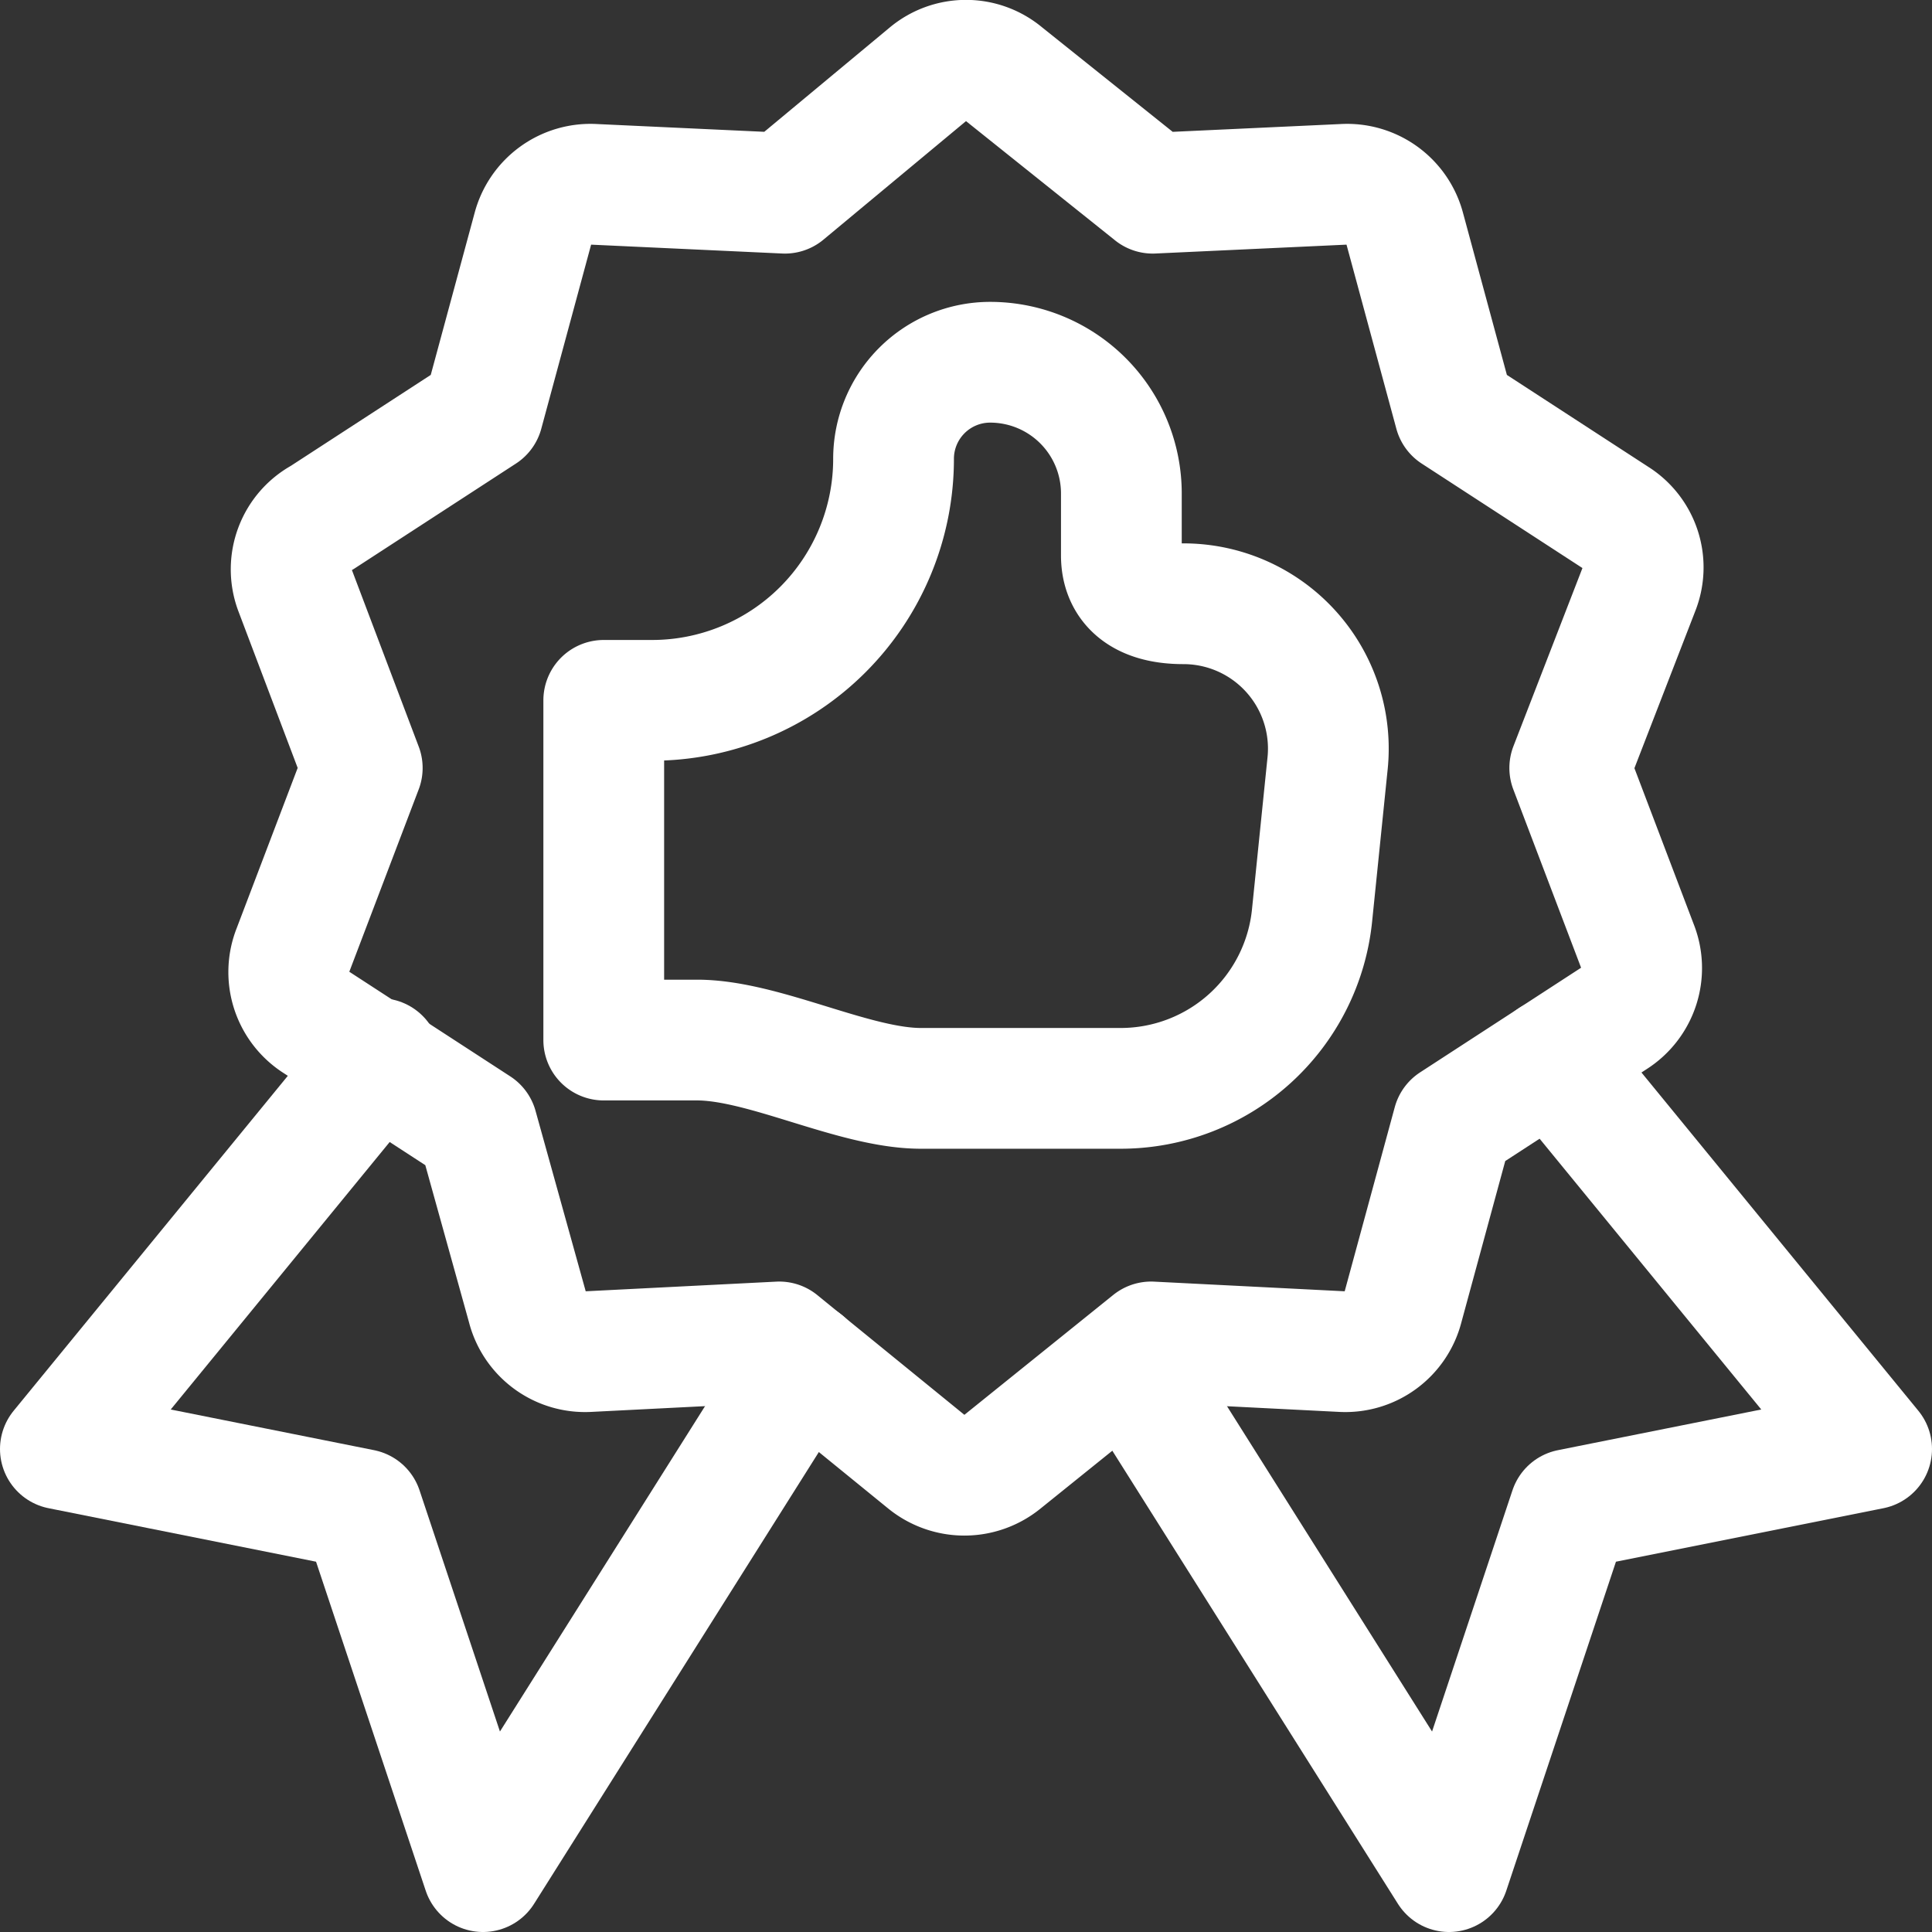
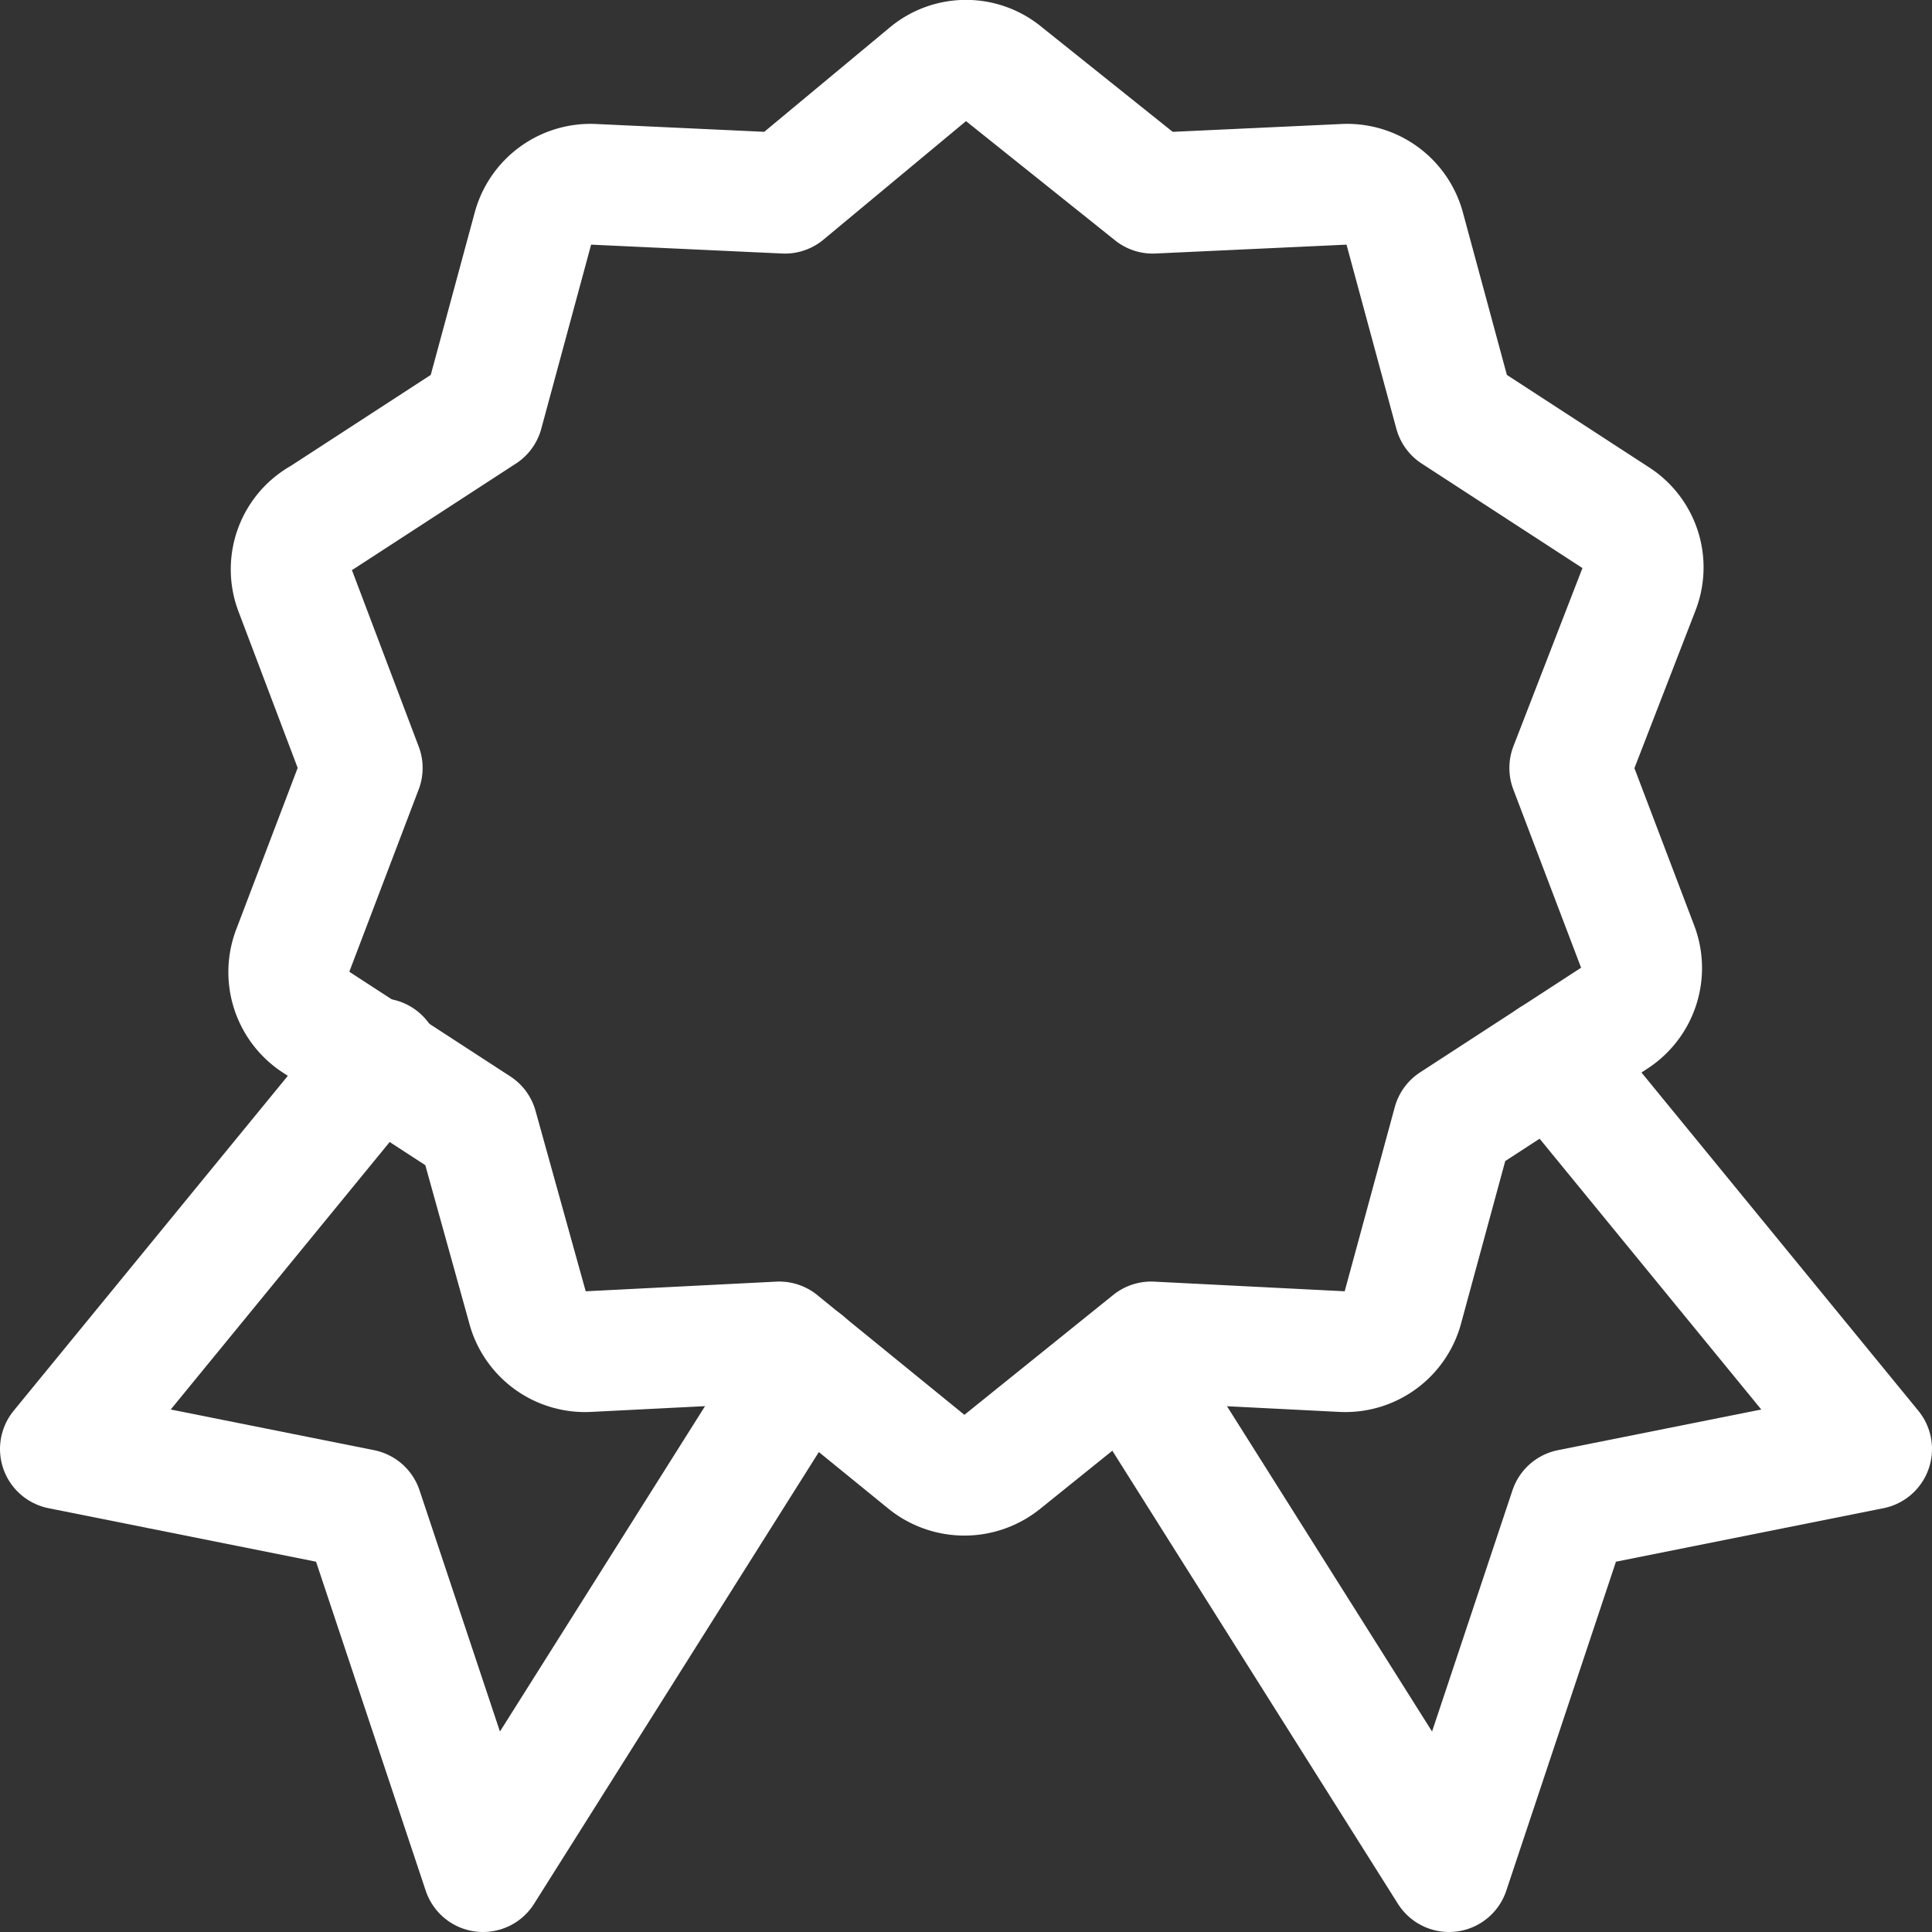
<svg xmlns="http://www.w3.org/2000/svg" viewBox="0 0 24 24" id="Like-Ribbon-1--Streamline-Ultimate" height="24" width="24">
  <rect x="0" y="0" width="24" height="24" fill="#333333" stroke="none" />
  <desc>
    Like Ribbon 1 Streamline Icon: https://streamlinehq.com
  </desc>
  <g>
    <g>
      <path d="M4.72 13.15 0.75 18l3.75 0.75 1.5 4.5 3.99 -6.33" fill="none" stroke="#ffffff" stroke-linecap="round" stroke-linejoin="round" stroke-width="1.5" />
      <path d="M19.28 13.15 23.25 18l-3.75 0.75 -1.5 4.5 -3.99 -6.33" fill="none" stroke="#ffffff" stroke-linecap="round" stroke-linejoin="round" stroke-width="1.5" />
      <path d="m12.47 0.92 1.85 1.48 2.37 -0.11a0.74 0.74 0 0 1 0.76 0.55l0.62 2.29 2 1.3a0.73 0.73 0 0 1 0.29 0.89l-0.86 2.22 0.84 2.21a0.74 0.74 0 0 1 -0.29 0.9l-2 1.3 -0.62 2.28a0.74 0.74 0 0 1 -0.76 0.56l-2.37 -0.12 -1.85 1.49a0.75 0.75 0 0 1 -0.94 0l-1.83 -1.49 -2.37 0.12a0.74 0.74 0 0 1 -0.76 -0.56L5.93 14l-2 -1.3a0.74 0.74 0 0 1 -0.29 -0.9l0.86 -2.26 -0.84 -2.22A0.73 0.73 0 0 1 4 6.43l2 -1.3 0.62 -2.29a0.74 0.74 0 0 1 0.76 -0.55l2.37 0.11L11.53 0.92a0.73 0.73 0 0 1 0.94 0Z" fill="none" stroke="#ffffff" stroke-linecap="round" stroke-linejoin="round" stroke-width="1.5" />
    </g>
-     <path d="M7.5 12.9V8.7h0.6a3 3 0 0 0 3 -3 1.2 1.2 0 0 1 1.2 -1.2 1.63 1.63 0 0 1 1.63 1.63v0.77c0 0.35 0.23 0.6 0.77 0.6a1.8 1.8 0 0 1 1.79 2l-0.19 1.86a2.39 2.39 0 0 1 -2.38 2.16h-2.48c-0.83 0 -1.95 -0.6 -2.78 -0.6H7.5" fill="none" stroke="#ffffff" stroke-linecap="round" stroke-linejoin="round" stroke-width="1.5" />
  </g>
</svg>